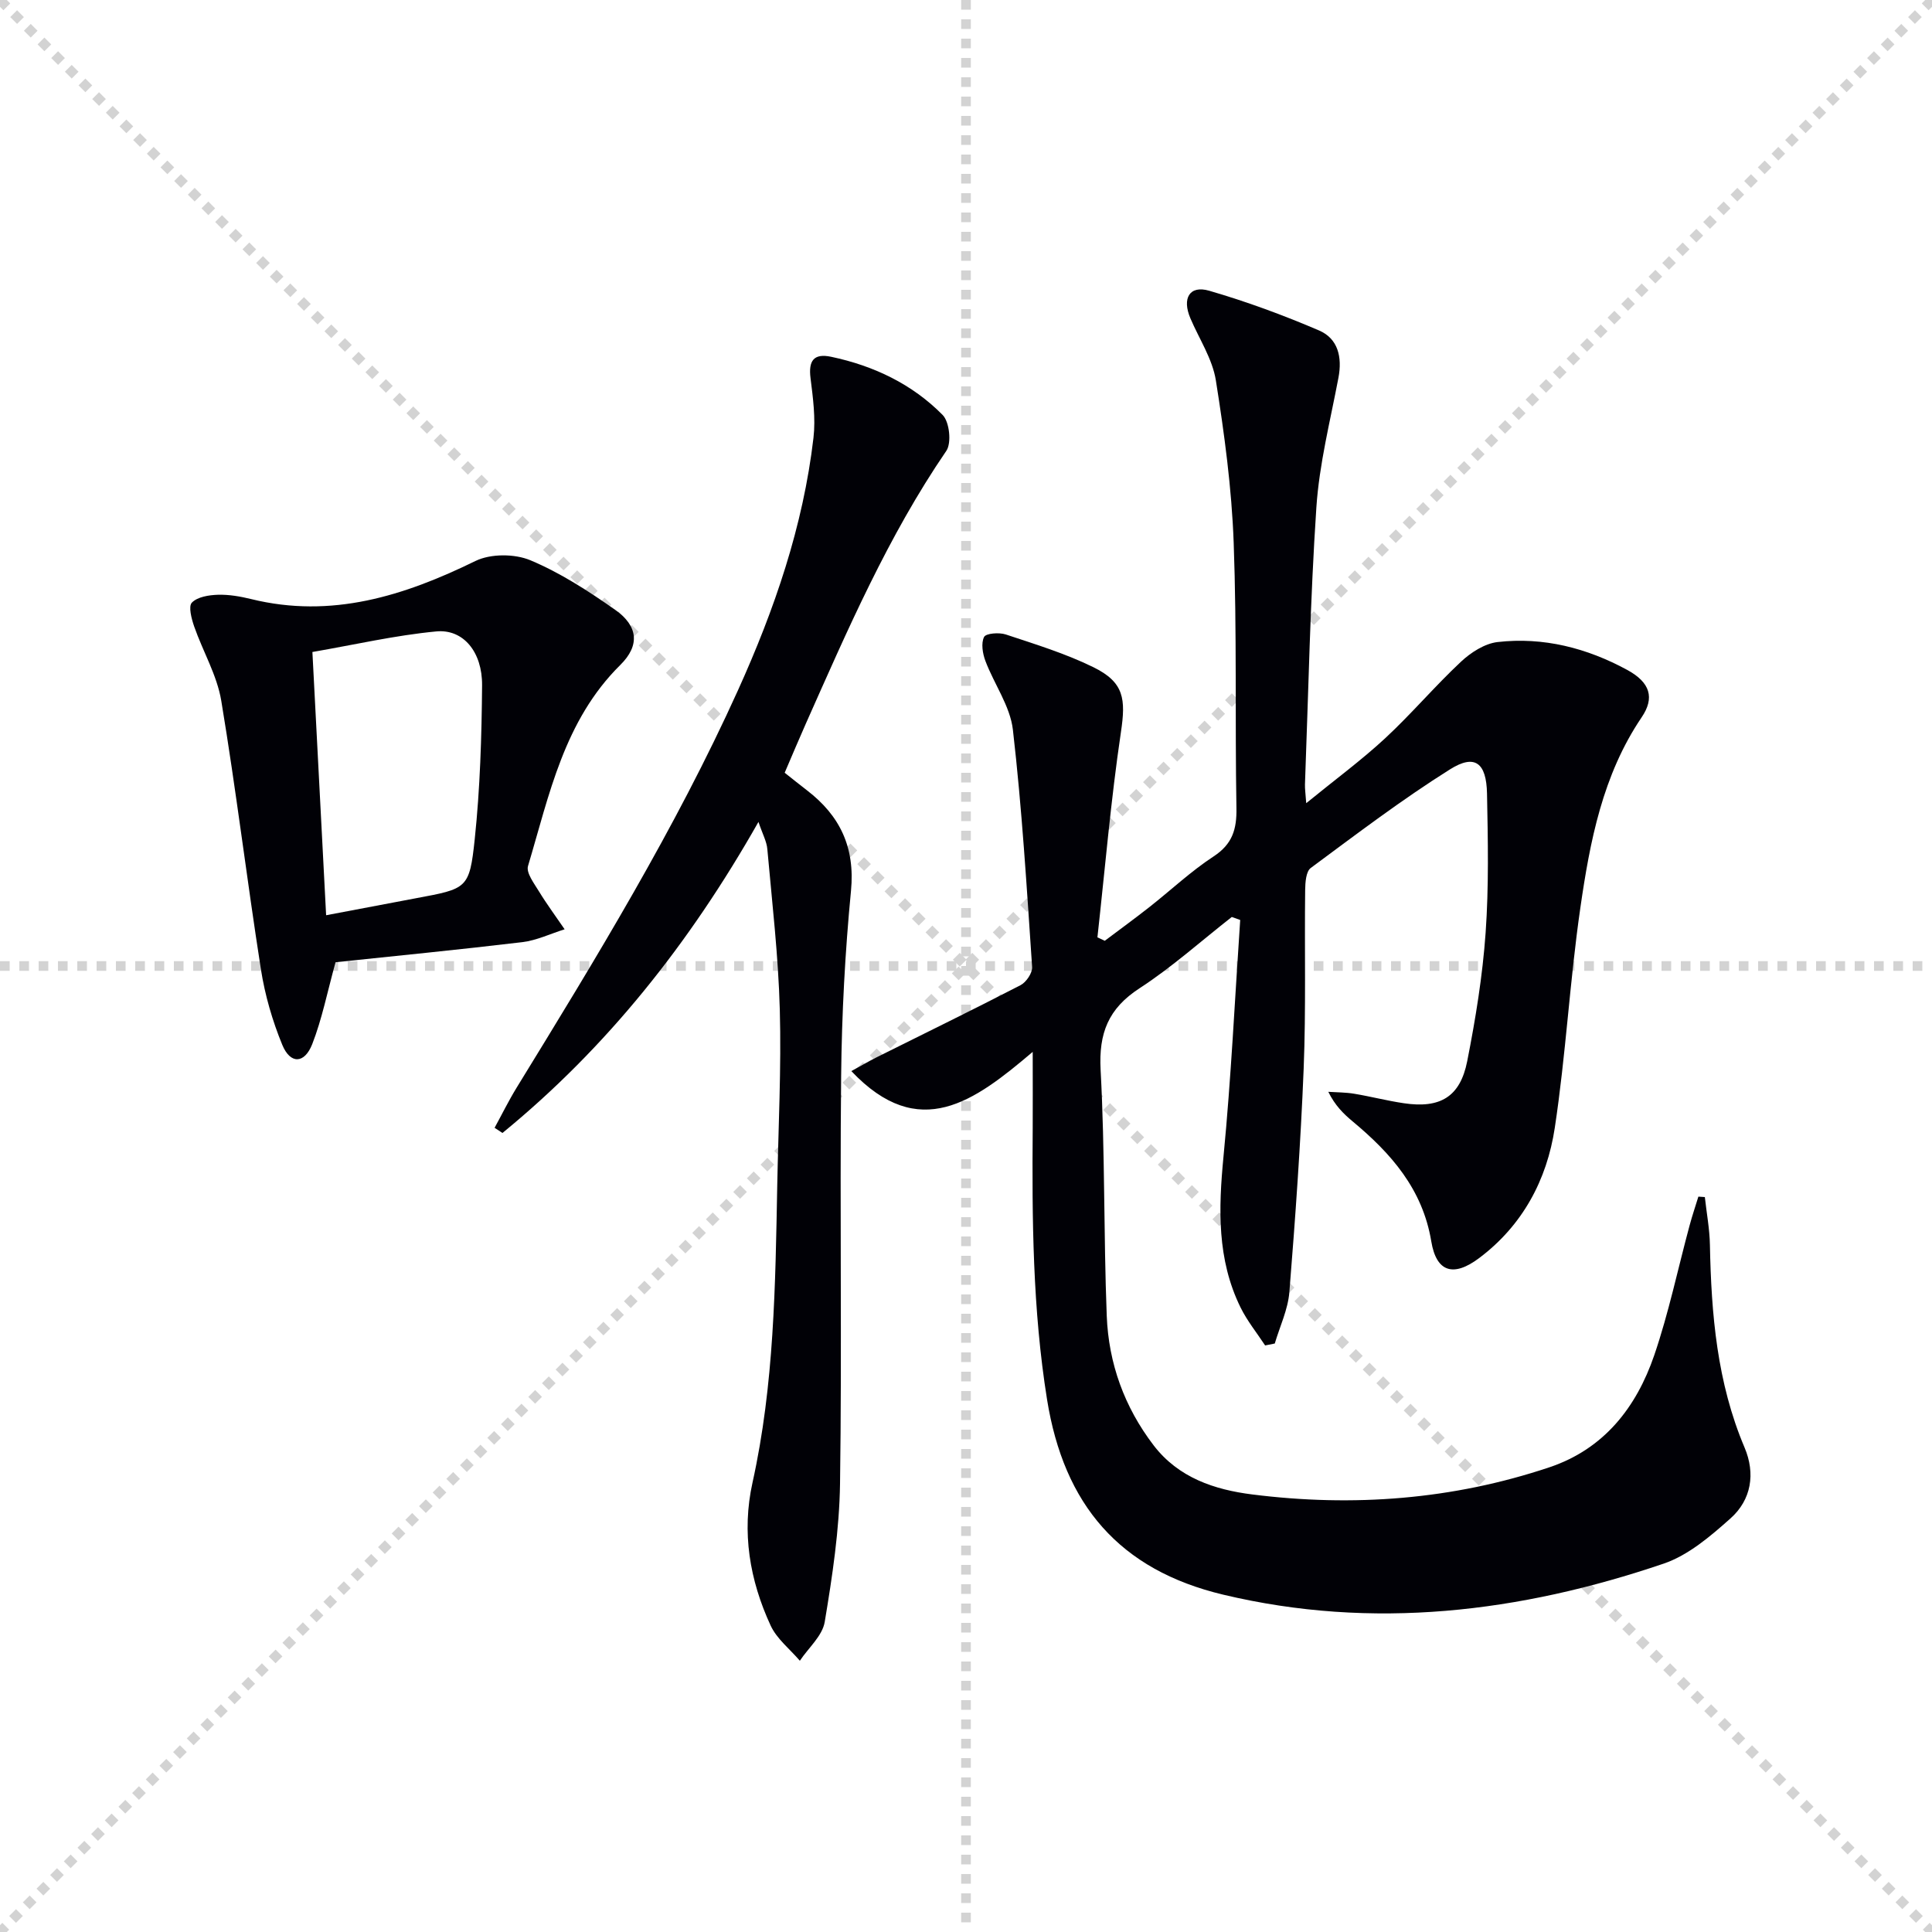
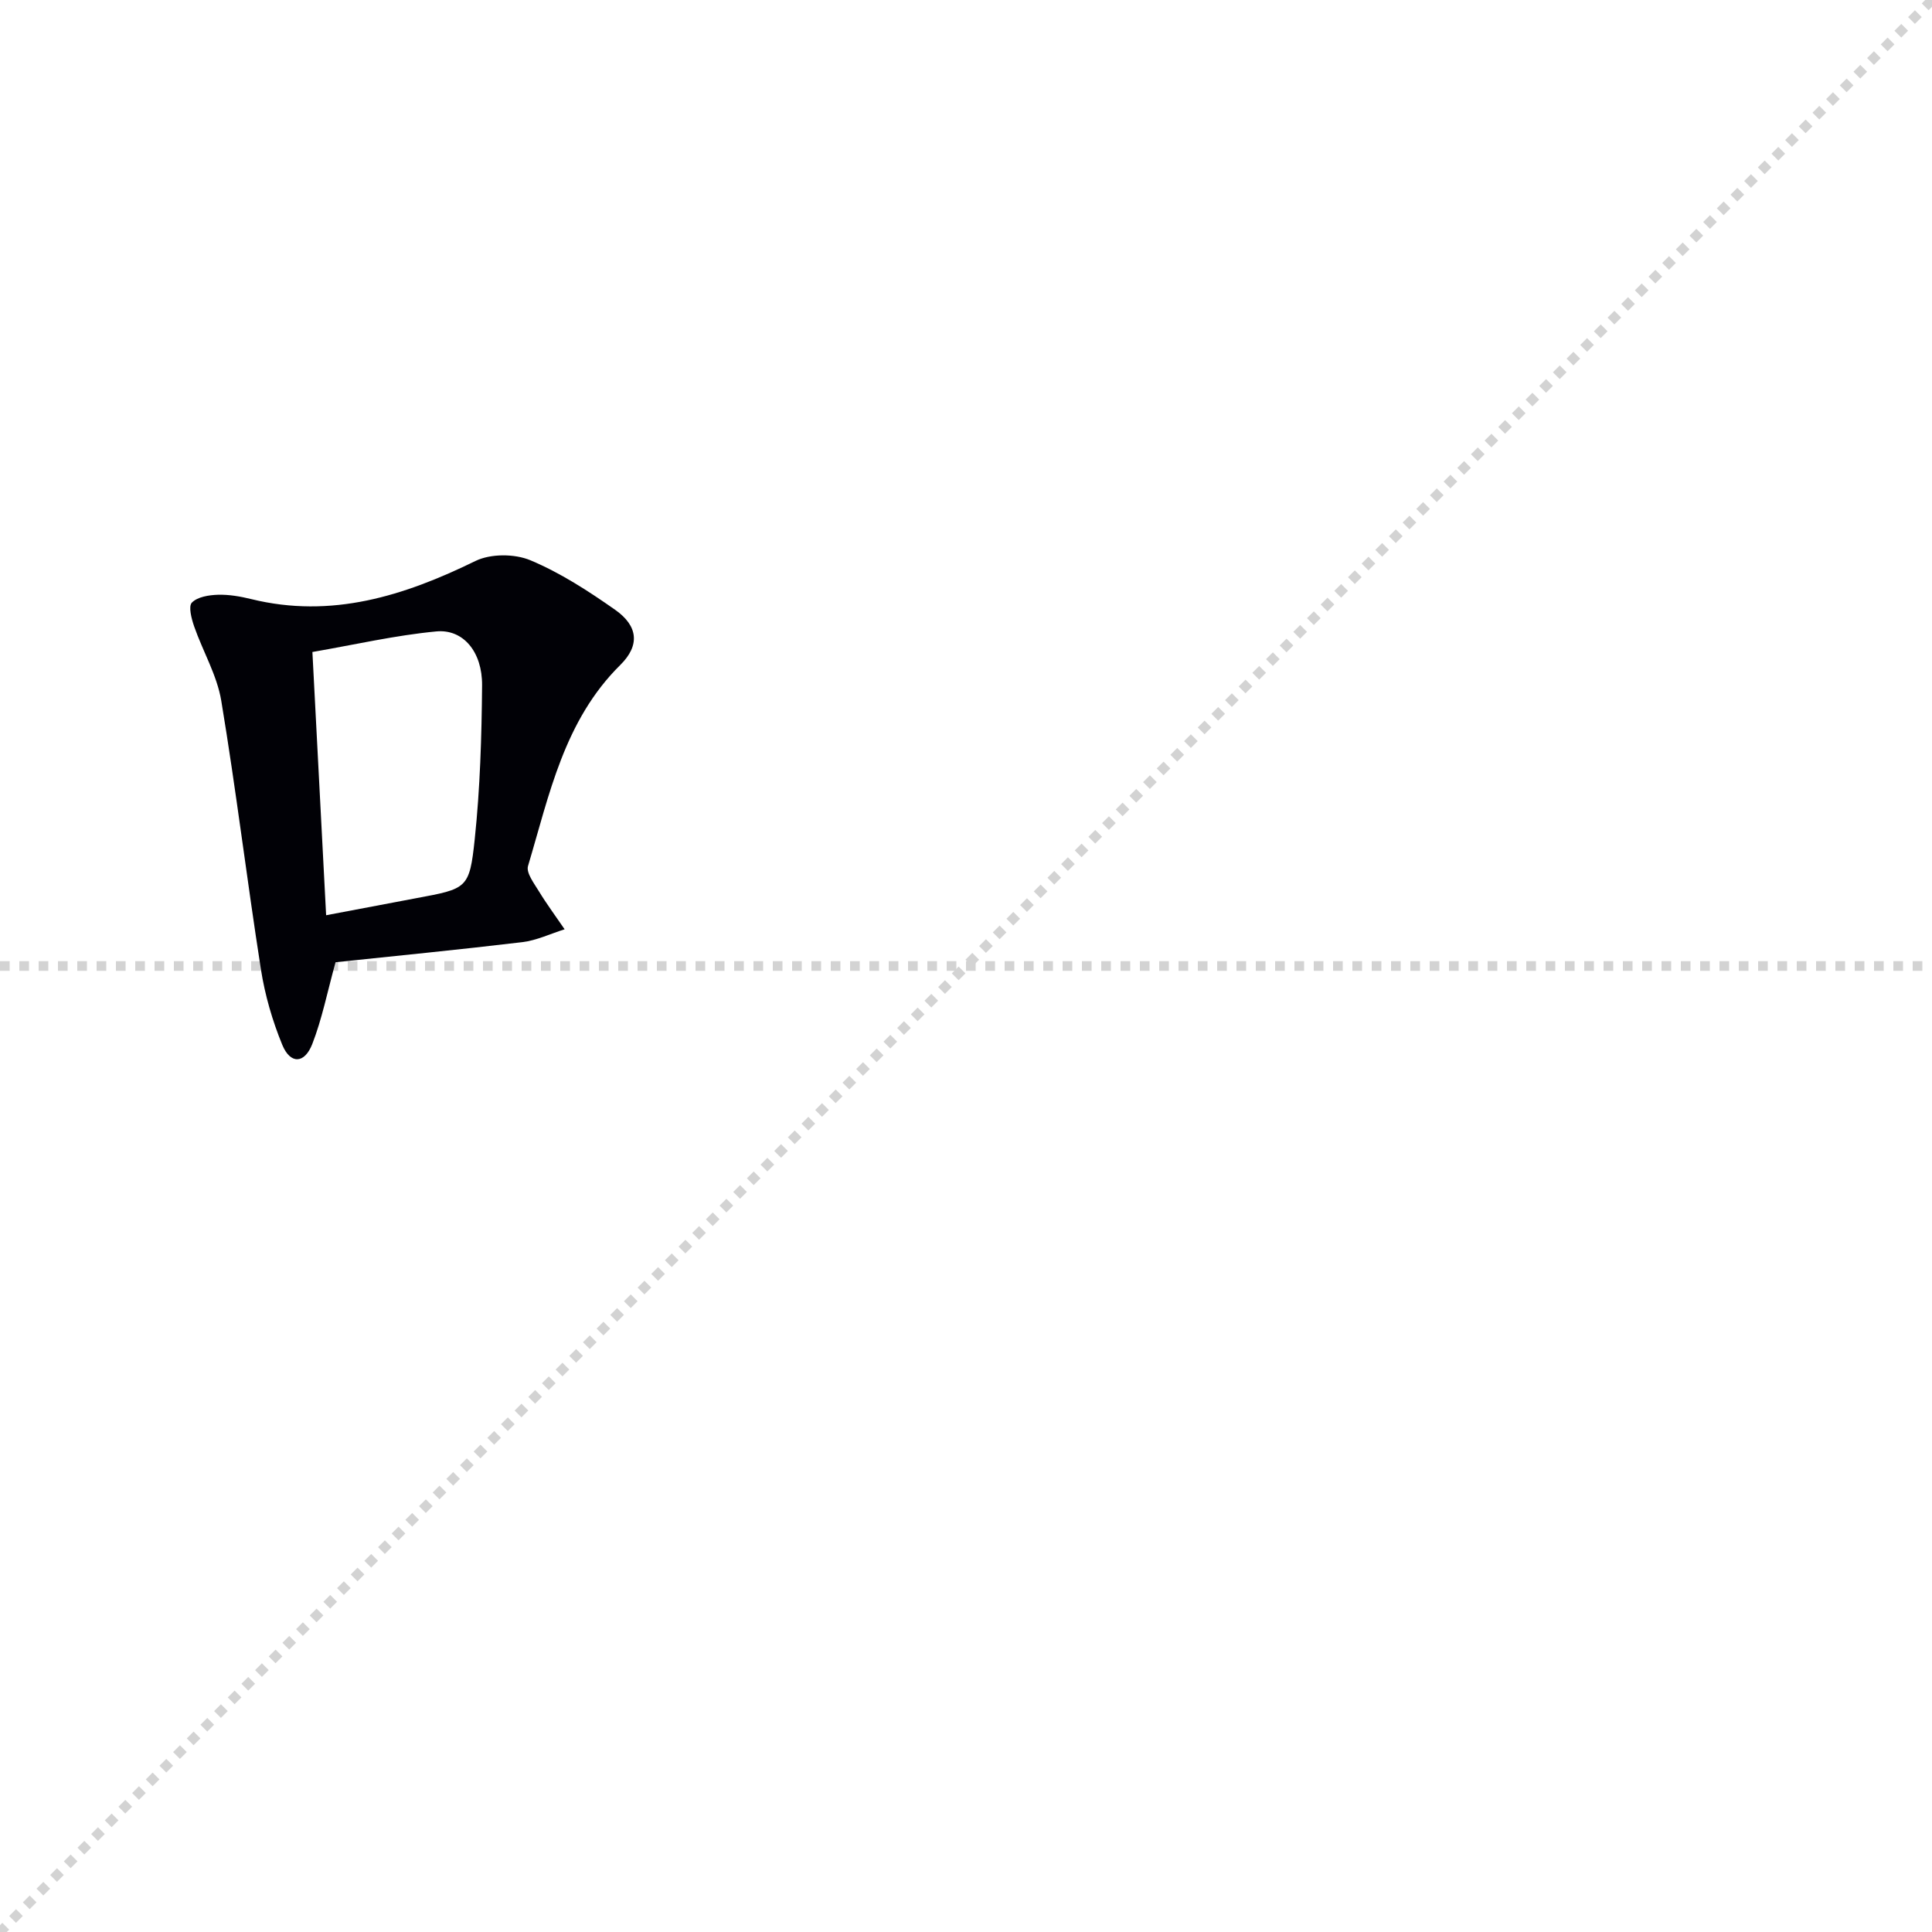
<svg xmlns="http://www.w3.org/2000/svg" enable-background="new 0 0 400 400" viewBox="0 0 400 400">
  <g stroke="lightgray" stroke-dasharray="1,1" stroke-width="1" transform="scale(2, 2)">
-     <line x1="0" y1="0" x2="200" y2="200" />
    <line x1="200" y1="0" x2="0" y2="200" />
-     <line x1="100" y1="0" x2="100" y2="200" />
    <line x1="0" y1="100" x2="200" y2="100" />
  </g>
  <g fill="#010106">
-     <path d="m213.81 217.78c-12.07 10.24-23.49 18.82-37.55 3.98 2.03-1.11 3.62-2.05 5.26-2.87 9.93-4.96 19.91-9.82 29.77-14.92 1.18-.61 2.48-2.54 2.4-3.76-1.11-16.39-2.1-32.8-3.98-49.11-.56-4.9-3.88-9.45-5.69-14.25-.58-1.54-.93-3.67-.28-4.97.38-.77 3.12-.98 4.5-.52 6.12 2.03 12.35 3.94 18.12 6.77 6.41 3.14 6.74 6.6 5.71 13.49-2.09 14.08-3.29 28.29-4.86 42.45.51.24 1.01.47 1.52.71 3.08-2.32 6.2-4.59 9.23-6.97 4.45-3.5 8.61-7.43 13.32-10.51 3.89-2.55 4.79-5.64 4.71-9.98-.31-18.32.1-36.67-.57-54.98-.41-11.23-1.92-22.47-3.69-33.59-.71-4.45-3.45-8.57-5.27-12.84-1.77-4.14-.19-6.9 3.88-5.72 7.74 2.25 15.35 5.05 22.76 8.23 3.93 1.69 4.82 5.52 4.01 9.79-1.69 8.92-3.97 17.84-4.57 26.85-1.28 19.08-1.64 38.22-2.36 57.34-.03.93.12 1.87.26 3.89 5.93-4.84 11.38-8.85 16.31-13.41 5.46-5.06 10.3-10.8 15.74-15.89 2.04-1.91 4.9-3.75 7.56-4.06 9.49-1.09 18.5 1.23 26.85 5.77 4.76 2.59 5.73 5.77 2.98 9.82-8.08 11.94-10.7 25.69-12.69 39.47-2.19 15.11-3 30.43-5.29 45.52-1.63 10.77-6.66 20.21-15.67 26.97-5.28 3.96-8.84 2.95-9.9-3.47-1.8-10.84-8.34-18.23-16.31-24.86-1.86-1.55-3.6-3.25-5.01-6.1 1.8.12 3.62.1 5.38.4 3.43.57 6.8 1.45 10.24 1.96 7.54 1.13 11.68-1.31 13.14-8.7 1.73-8.77 3.18-17.67 3.81-26.57.68-9.58.48-19.24.29-28.85-.13-6.39-2.53-8.23-7.65-5.01-9.97 6.26-19.38 13.42-28.85 20.43-.98.73-1.13 2.99-1.15 4.55-.15 12.33.18 24.67-.31 36.99-.62 15.43-1.72 30.86-2.96 46.26-.29 3.61-1.97 7.1-3.02 10.65-.67.13-1.33.27-2 .4-1.71-2.61-3.72-5.08-5.09-7.87-4.89-9.95-4.57-20.44-3.53-31.22 1.58-16.29 2.35-32.66 3.46-49-.58-.21-1.16-.41-1.74-.62-6.34 4.96-12.38 10.39-19.1 14.76-6.47 4.2-8.47 9.3-8.06 16.92.92 16.94.61 33.94 1.27 50.9.38 9.82 3.64 18.87 9.69 26.79 5.15 6.74 12.64 9.21 20.44 10.19 20.86 2.63 41.47 1.09 61.51-5.62 11.33-3.8 18.02-12.42 21.72-23.22 2.99-8.76 4.89-17.89 7.31-26.85.54-2.01 1.21-3.98 1.82-5.97.45.03.89.06 1.34.09.36 3.3.99 6.6 1.05 9.91.28 14.35 1.47 28.5 7.17 41.94 2.29 5.4 1.41 10.83-2.91 14.68-4.15 3.7-8.75 7.64-13.86 9.37-29.75 10.1-60.19 13.8-91.16 6.42-21.5-5.12-32.99-18.63-36.48-40.41-2.99-18.66-3.12-37.42-2.97-56.23.03-4.65 0-9.3 0-15.74z" />
-     <path d="m157.03 170.17c-14.31 25.24-31.41 46.73-53 64.4-.54-.36-1.09-.71-1.63-1.07 1.52-2.78 2.92-5.63 4.57-8.32 16.44-26.78 32.85-53.59 45.83-82.29 7.55-16.7 13.49-33.95 15.62-52.25.47-4.05-.1-8.27-.61-12.36-.45-3.59.66-5.18 4.28-4.41 8.81 1.86 16.77 5.65 23.08 12.05 1.41 1.43 1.87 5.79.76 7.42-12.09 17.68-20.51 37.2-29.15 56.62-1.41 3.18-2.76 6.39-4.32 10.03 1.59 1.26 3.1 2.47 4.63 3.65 6.84 5.26 9.96 11.81 9.1 20.78-1.23 12.72-1.91 25.54-2.04 38.32-.29 28.15.17 56.3-.23 84.44-.14 9.56-1.59 19.16-3.17 28.62-.48 2.89-3.37 5.37-5.15 8.04-2.06-2.41-4.77-4.52-6.05-7.29-4.34-9.39-6.03-19.31-3.75-29.6 4.49-20.27 4.73-40.89 5.12-61.49.23-12.14.86-24.3.53-36.42-.3-11.09-1.59-22.15-2.58-33.21-.12-1.58-.97-3.09-1.84-5.66z" />
    <path d="m69.47 199.22c-1.73 6.28-2.81 11.79-4.82 16.94-1.61 4.12-4.54 4.2-6.2.18-2.05-4.99-3.6-10.32-4.43-15.65-2.9-18.51-5.14-37.13-8.21-55.61-.88-5.29-3.81-10.21-5.61-15.38-.55-1.59-1.23-4.17-.47-4.94 1.16-1.19 3.51-1.56 5.37-1.62 2.29-.07 4.65.34 6.89.89 16.66 4.1 31.65-.65 46.46-7.89 3.14-1.53 8.11-1.51 11.37-.14 6.2 2.6 12.01 6.37 17.55 10.26 4.75 3.34 5.16 7.36 1.05 11.42-11.65 11.52-14.69 26.88-19.1 41.62-.42 1.4 1.25 3.58 2.24 5.21 1.65 2.71 3.55 5.26 5.34 7.89-2.91.91-5.77 2.3-8.75 2.66-13.14 1.57-26.34 2.86-38.68 4.16zm-1.95-9.73c6.65-1.26 12.62-2.4 18.6-3.52 10.58-1.98 11.08-1.92 12.17-12.25 1.11-10.55 1.43-21.21 1.52-31.82.06-6.92-3.89-11.7-9.48-11.17-8.46.8-16.82 2.73-25.65 4.26.96 18.46 1.88 36.14 2.84 54.5z" />
  </g>
</svg>